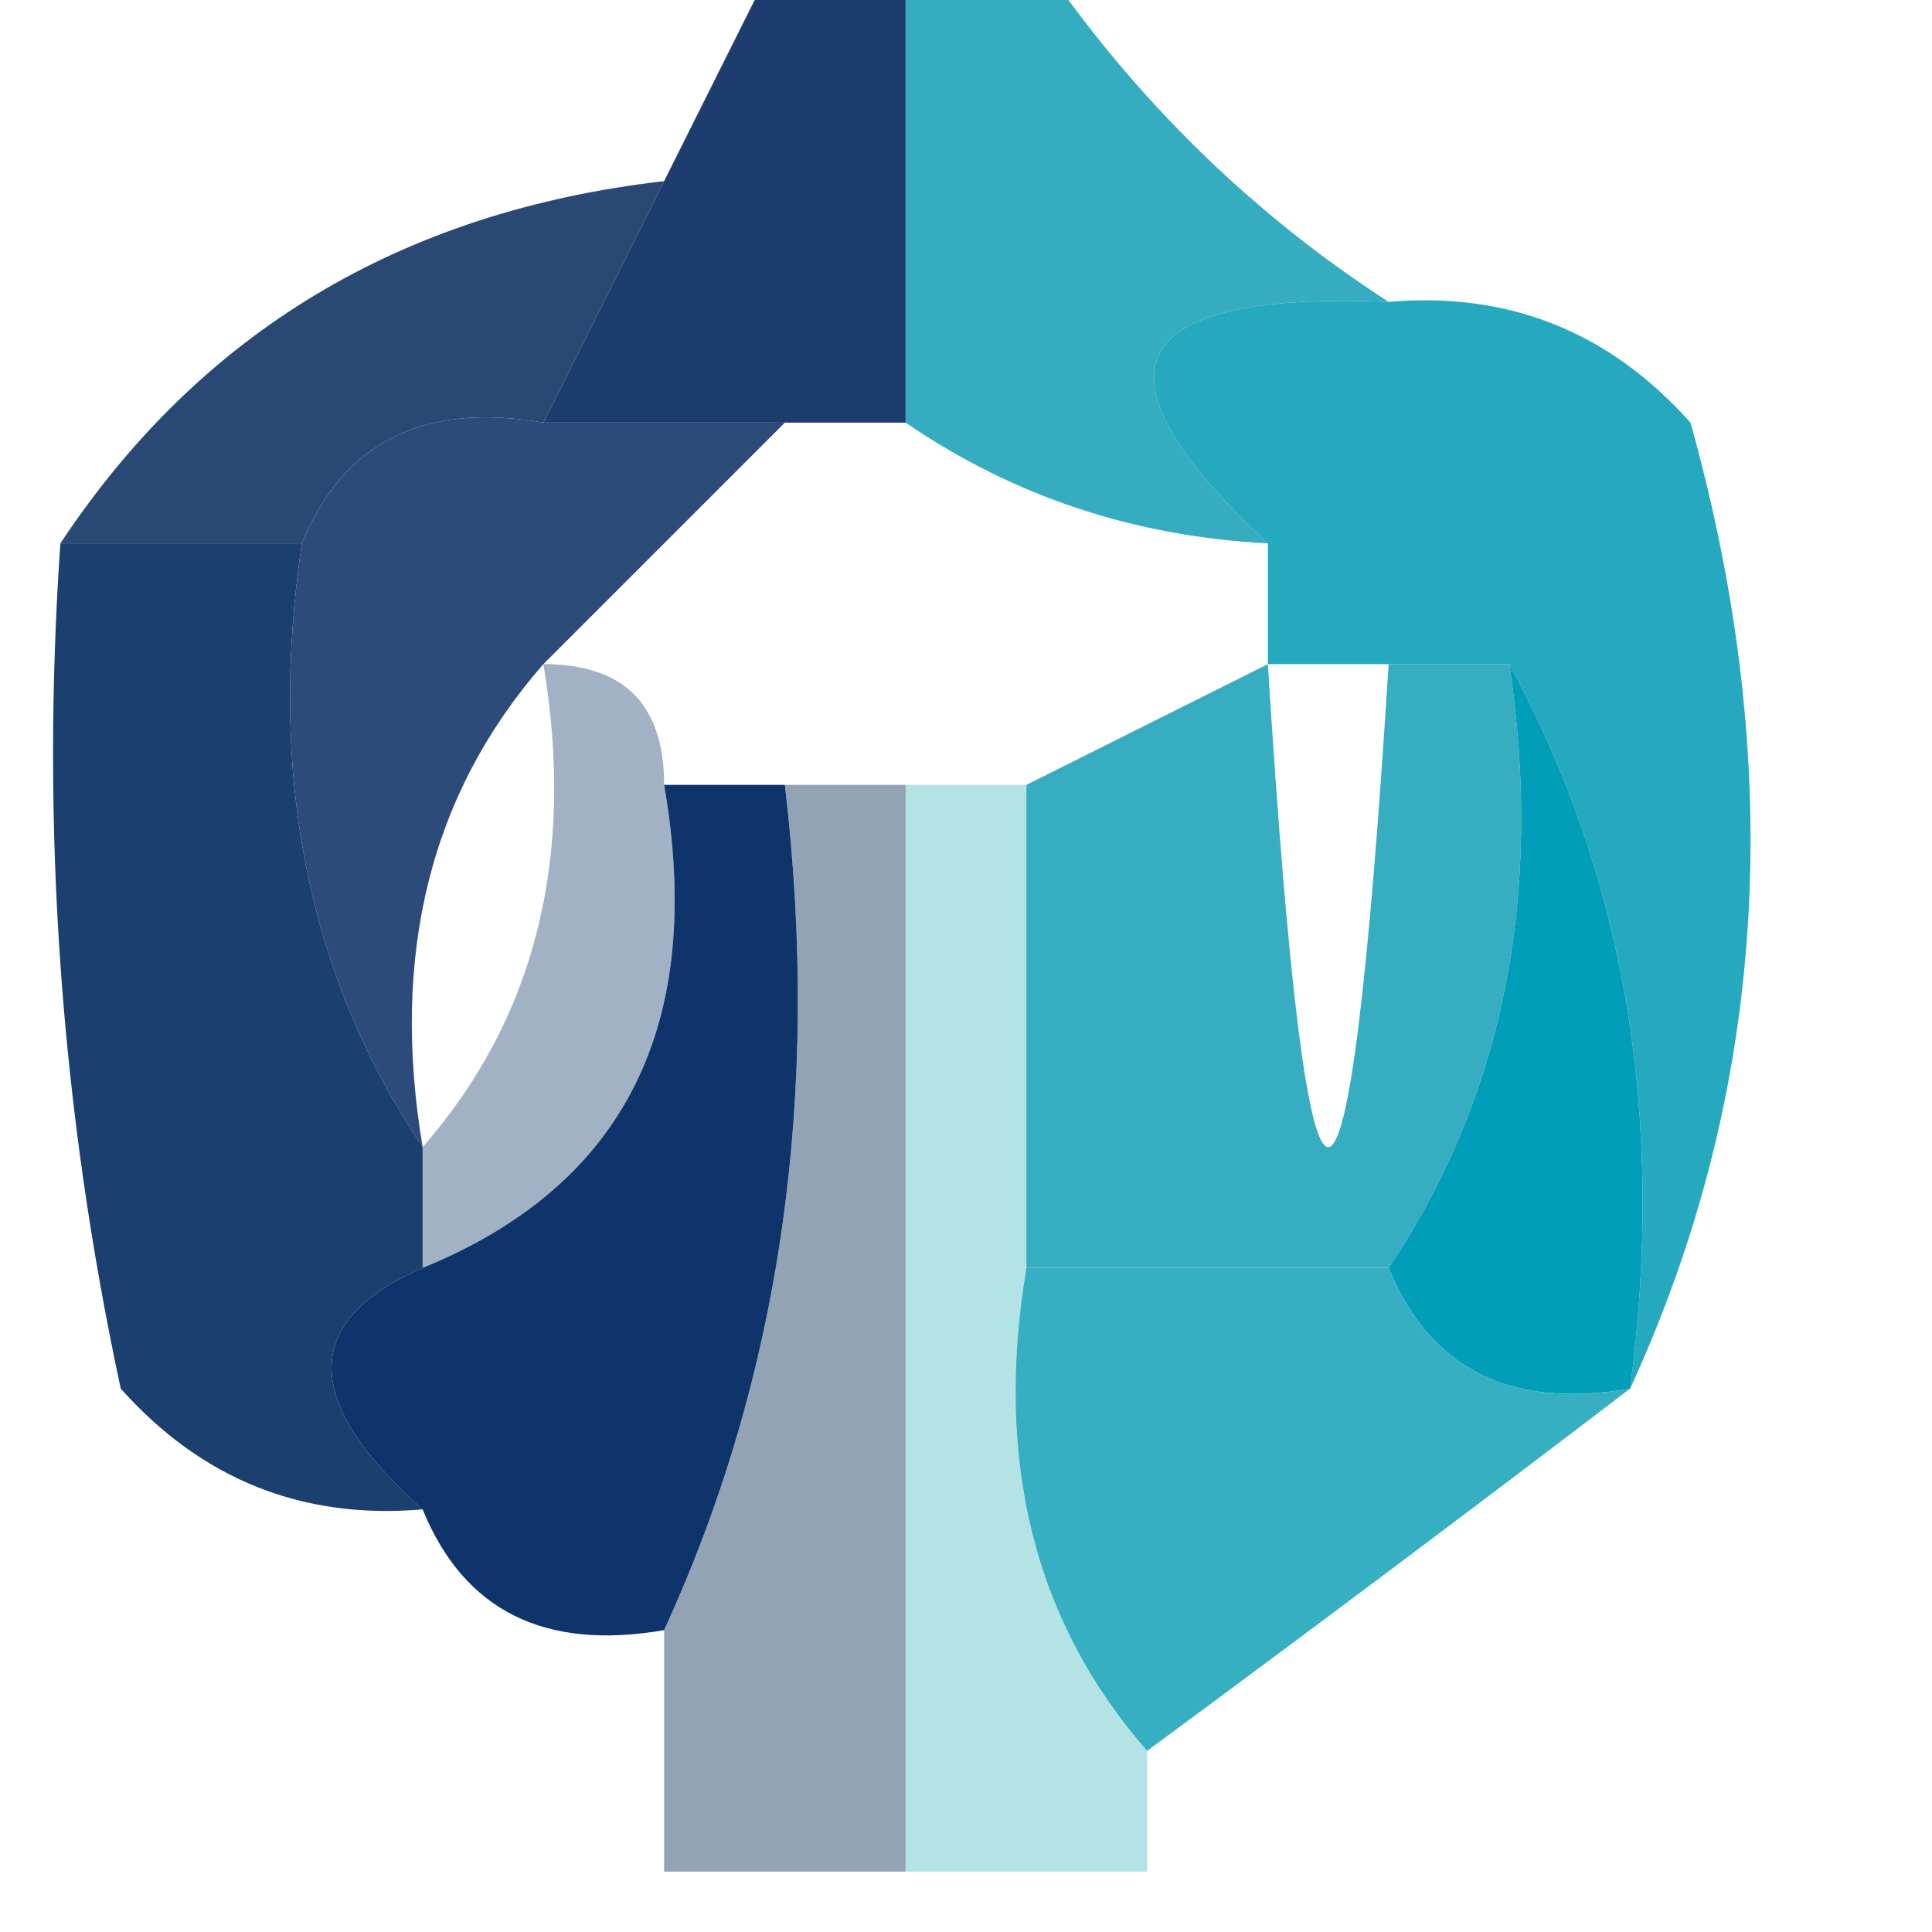
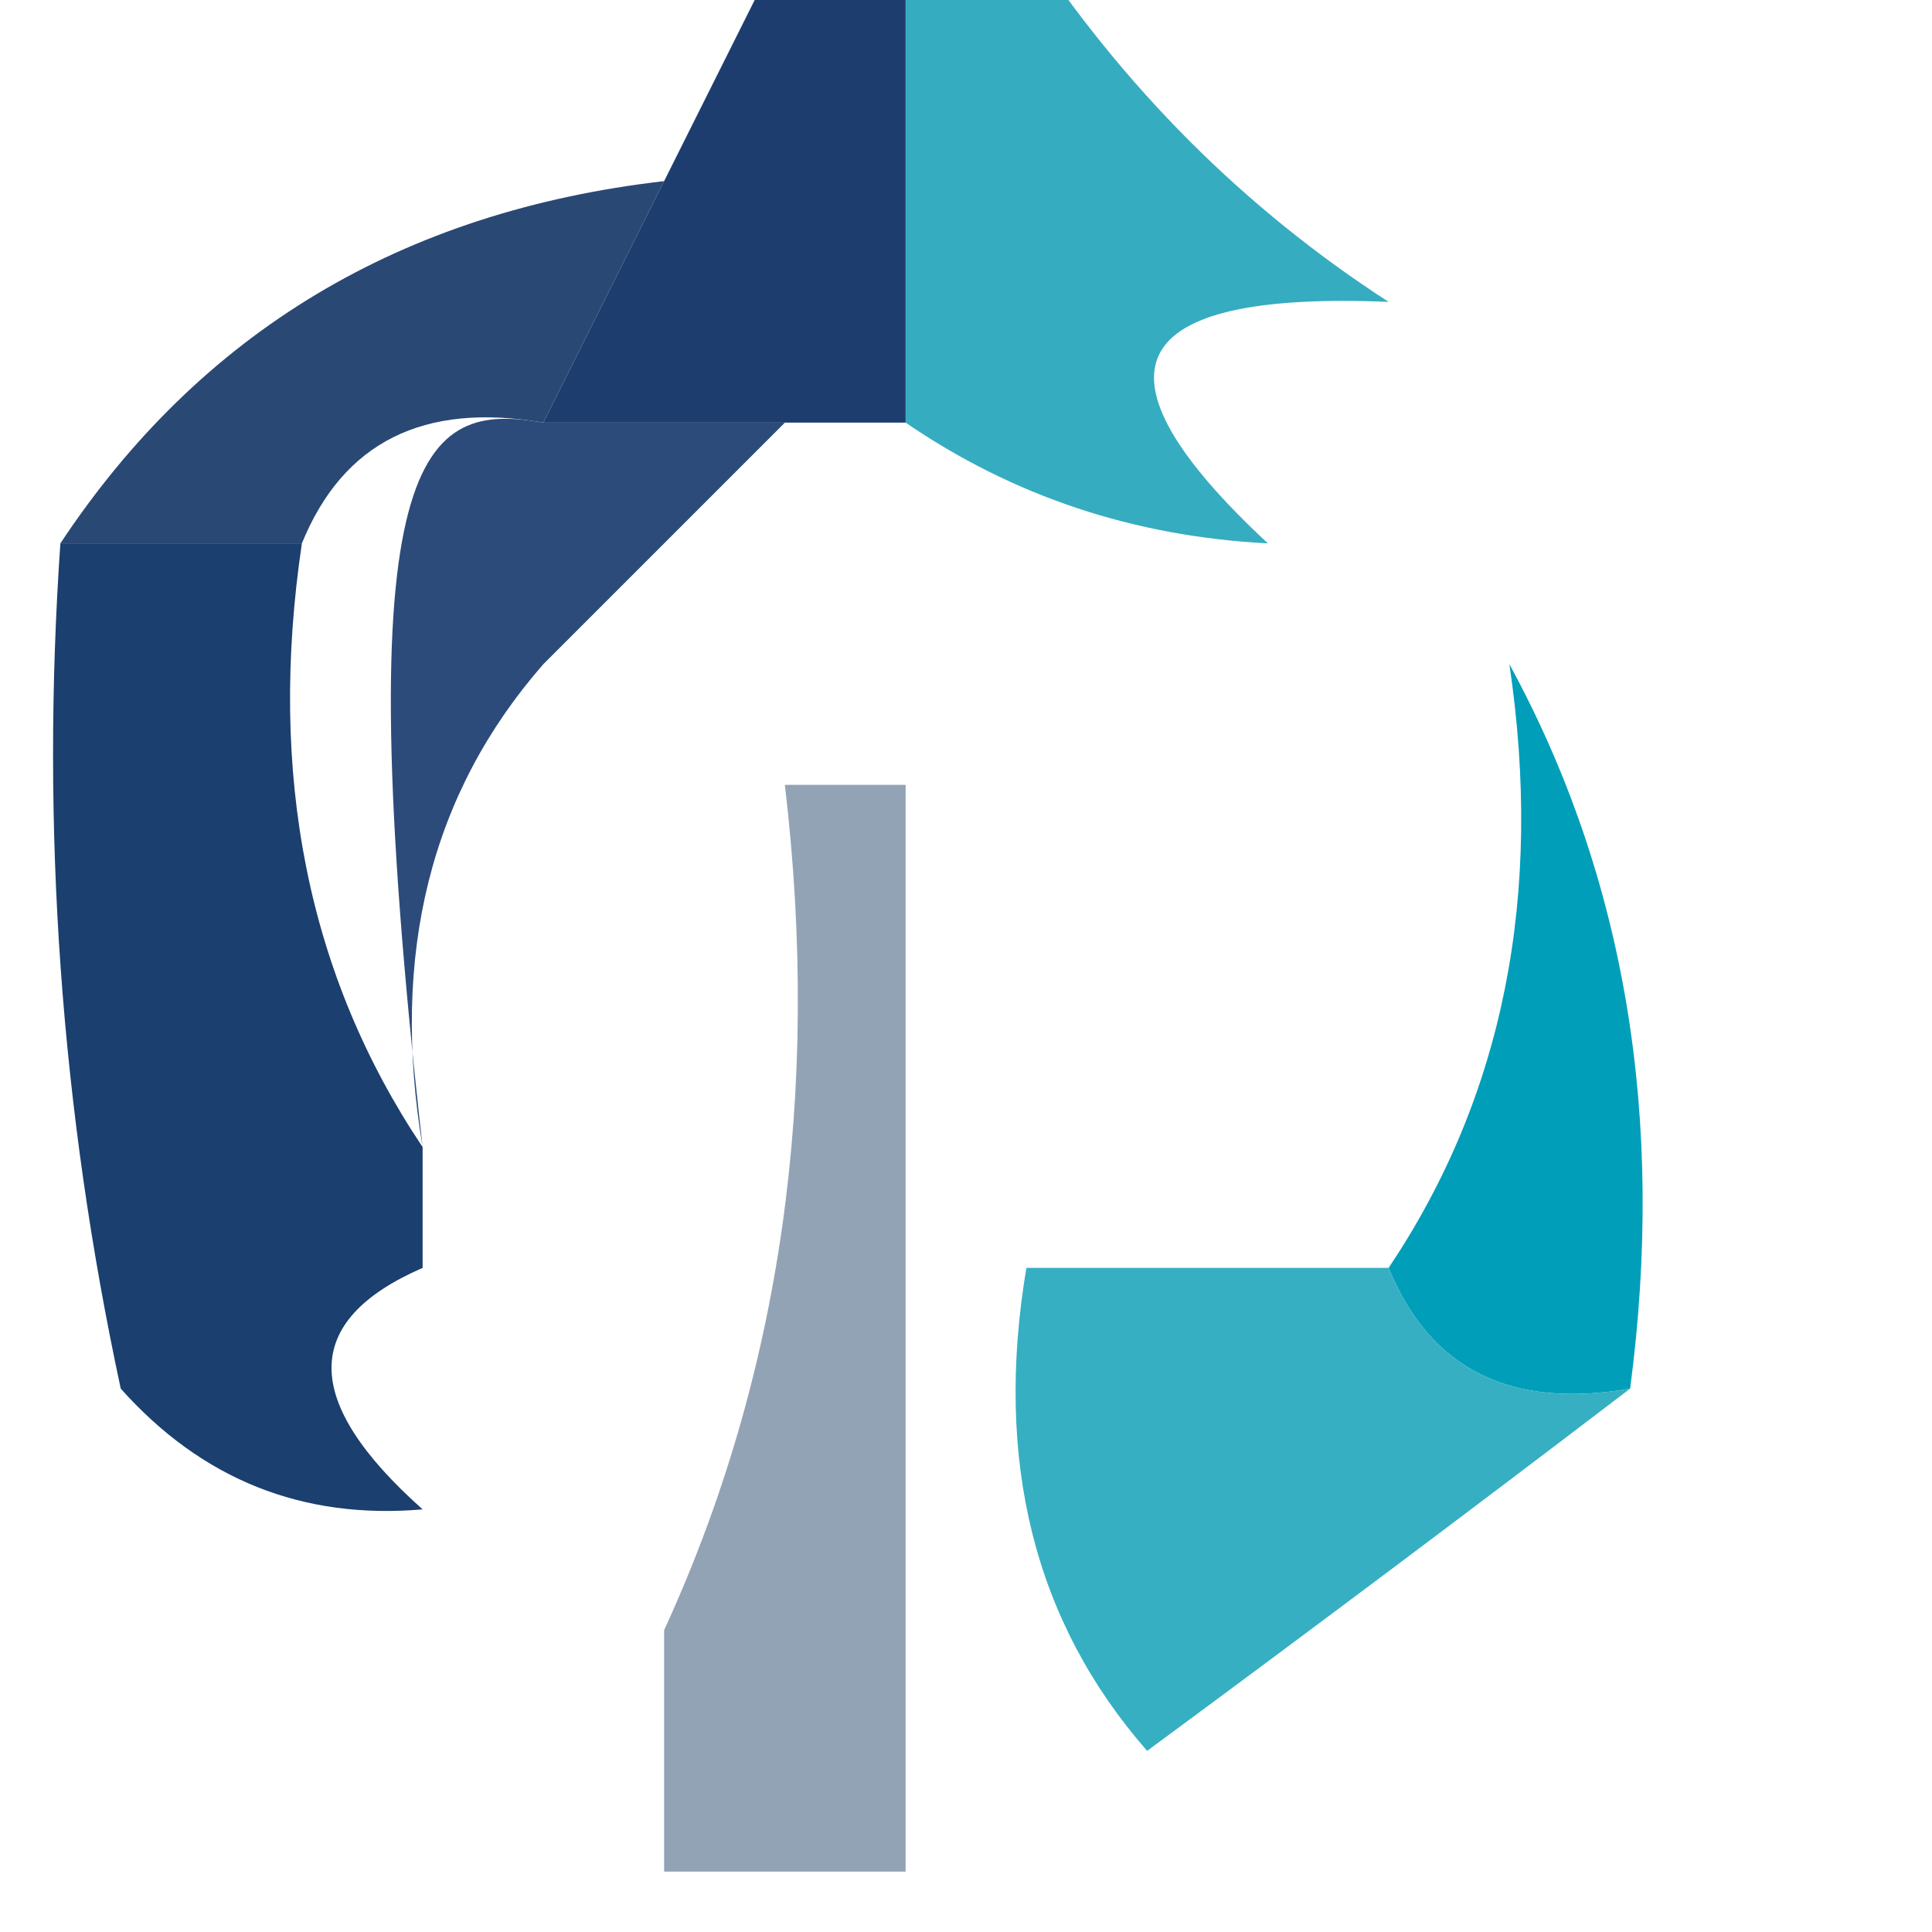
<svg xmlns="http://www.w3.org/2000/svg" version="1.1" width="16px" height="16px" style="shape-rendering:geometricPrecision; text-rendering:geometricPrecision; image-rendering:optimizeQuality; fill-rule:evenodd; clip-rule:evenodd">
  <g>
    <path style="opacity:1" fill="#36acc0" d="M 7.5,-0.5 C 7.833,-0.5 8.167,-0.5 8.5,-0.5C 9.306,0.728 10.306,1.728 11.5,2.5C 9.302,2.409 8.969,3.075 10.5,4.5C 9.391,4.443 8.391,4.11 7.5,3.5C 7.5,2.167 7.5,0.833 7.5,-0.5 Z" />
  </g>
  <g>
    <path style="opacity:1" fill="#2a4874" d="M 5.5,1.5 C 5.167,2.167 4.833,2.833 4.5,3.5C 3.508,3.328 2.842,3.662 2.5,4.5C 1.833,4.5 1.167,4.5 0.5,4.5C 1.659,2.75 3.326,1.75 5.5,1.5 Z" />
  </g>
  <g>
    <path style="opacity:1" fill="#1e3d6f" d="M 6.5,-0.5 C 6.833,-0.5 7.167,-0.5 7.5,-0.5C 7.5,0.833 7.5,2.167 7.5,3.5C 7.167,3.5 6.833,3.5 6.5,3.5C 5.833,3.5 5.167,3.5 4.5,3.5C 4.833,2.833 5.167,2.167 5.5,1.5C 5.833,0.833 6.167,0.167 6.5,-0.5 Z" />
  </g>
  <g>
-     <path style="opacity:0.98" fill="#284877" d="M 4.5,3.5 C 5.167,3.5 5.833,3.5 6.5,3.5C 5.833,4.167 5.167,4.833 4.5,5.5C 3.566,6.568 3.232,7.901 3.5,9.5C 2.549,8.081 2.216,6.415 2.5,4.5C 2.842,3.662 3.508,3.328 4.5,3.5 Z" />
+     <path style="opacity:0.98" fill="#284877" d="M 4.5,3.5 C 5.167,3.5 5.833,3.5 6.5,3.5C 5.833,4.167 5.167,4.833 4.5,5.5C 3.566,6.568 3.232,7.901 3.5,9.5C 2.842,3.662 3.508,3.328 4.5,3.5 Z" />
  </g>
  <g>
-     <path style="opacity:1" fill="#25a9be" d="M 11.5,2.5 C 12.496,2.414 13.329,2.748 14,3.5C 14.801,6.367 14.634,9.034 13.5,11.5C 13.795,9.265 13.461,7.265 12.5,5.5C 12.167,5.5 11.833,5.5 11.5,5.5C 11.167,5.5 10.833,5.5 10.5,5.5C 10.5,5.167 10.5,4.833 10.5,4.5C 8.969,3.075 9.302,2.409 11.5,2.5 Z" />
-   </g>
+     </g>
  <g>
-     <path style="opacity:0.545" fill="#527291" d="M 4.5,5.5 C 5.167,5.5 5.5,5.833 5.5,6.5C 5.843,8.483 5.176,9.817 3.5,10.5C 3.5,10.167 3.5,9.833 3.5,9.5C 4.434,8.432 4.768,7.099 4.5,5.5 Z" />
-   </g>
+     </g>
  <g>
-     <path style="opacity:0.404" fill="#44bbc0" d="M 7.5,6.5 C 7.833,6.5 8.167,6.5 8.5,6.5C 8.5,7.833 8.5,9.167 8.5,10.5C 8.232,12.099 8.566,13.432 9.5,14.5C 9.5,14.833 9.5,15.167 9.5,15.5C 8.833,15.5 8.167,15.5 7.5,15.5C 7.5,12.5 7.5,9.5 7.5,6.5 Z" />
-   </g>
+     </g>
  <g>
-     <path style="opacity:1" fill="#37adc2" d="M 10.5,5.5 C 10.833,10.833 11.167,10.833 11.5,5.5C 11.833,5.5 12.167,5.5 12.5,5.5C 12.784,7.415 12.451,9.081 11.5,10.5C 10.5,10.5 9.5,10.5 8.5,10.5C 8.5,9.167 8.5,7.833 8.5,6.5C 9.167,6.167 9.833,5.833 10.5,5.5 Z" />
-   </g>
+     </g>
  <g>
    <path style="opacity:1" fill="#1b3f6e" d="M 0.5,4.5 C 1.167,4.5 1.833,4.5 2.5,4.5C 2.216,6.415 2.549,8.081 3.5,9.5C 3.5,9.833 3.5,10.167 3.5,10.5C 2.494,10.938 2.494,11.604 3.5,12.5C 2.504,12.586 1.671,12.252 1,11.5C 0.503,9.19 0.337,6.857 0.5,4.5 Z" />
  </g>
  <g>
    <path style="opacity:1" fill="#009eb9" d="M 12.5,5.5 C 13.461,7.265 13.795,9.265 13.5,11.5C 12.508,11.672 11.842,11.338 11.5,10.5C 12.451,9.081 12.784,7.415 12.5,5.5 Z" />
  </g>
  <g>
-     <path style="opacity:1" fill="#0f346b" d="M 5.5,6.5 C 5.833,6.5 6.167,6.5 6.5,6.5C 6.802,9.059 6.468,11.393 5.5,13.5C 4.508,13.672 3.842,13.338 3.5,12.5C 2.494,11.604 2.494,10.938 3.5,10.5C 5.176,9.817 5.843,8.483 5.5,6.5 Z" />
-   </g>
+     </g>
  <g>
    <path style="opacity:1" fill="#36afc2" d="M 8.5,10.5 C 9.5,10.5 10.5,10.5 11.5,10.5C 11.842,11.338 12.508,11.672 13.5,11.5C 12.205,12.488 10.872,13.488 9.5,14.5C 8.566,13.432 8.232,12.099 8.5,10.5 Z" />
  </g>
  <g>
    <path style="opacity:0.522" fill="#305074" d="M 6.5,6.5 C 6.833,6.5 7.167,6.5 7.5,6.5C 7.5,9.5 7.5,12.5 7.5,15.5C 6.833,15.5 6.167,15.5 5.5,15.5C 5.5,14.833 5.5,14.167 5.5,13.5C 6.468,11.393 6.802,9.059 6.5,6.5 Z" />
  </g>
</svg>